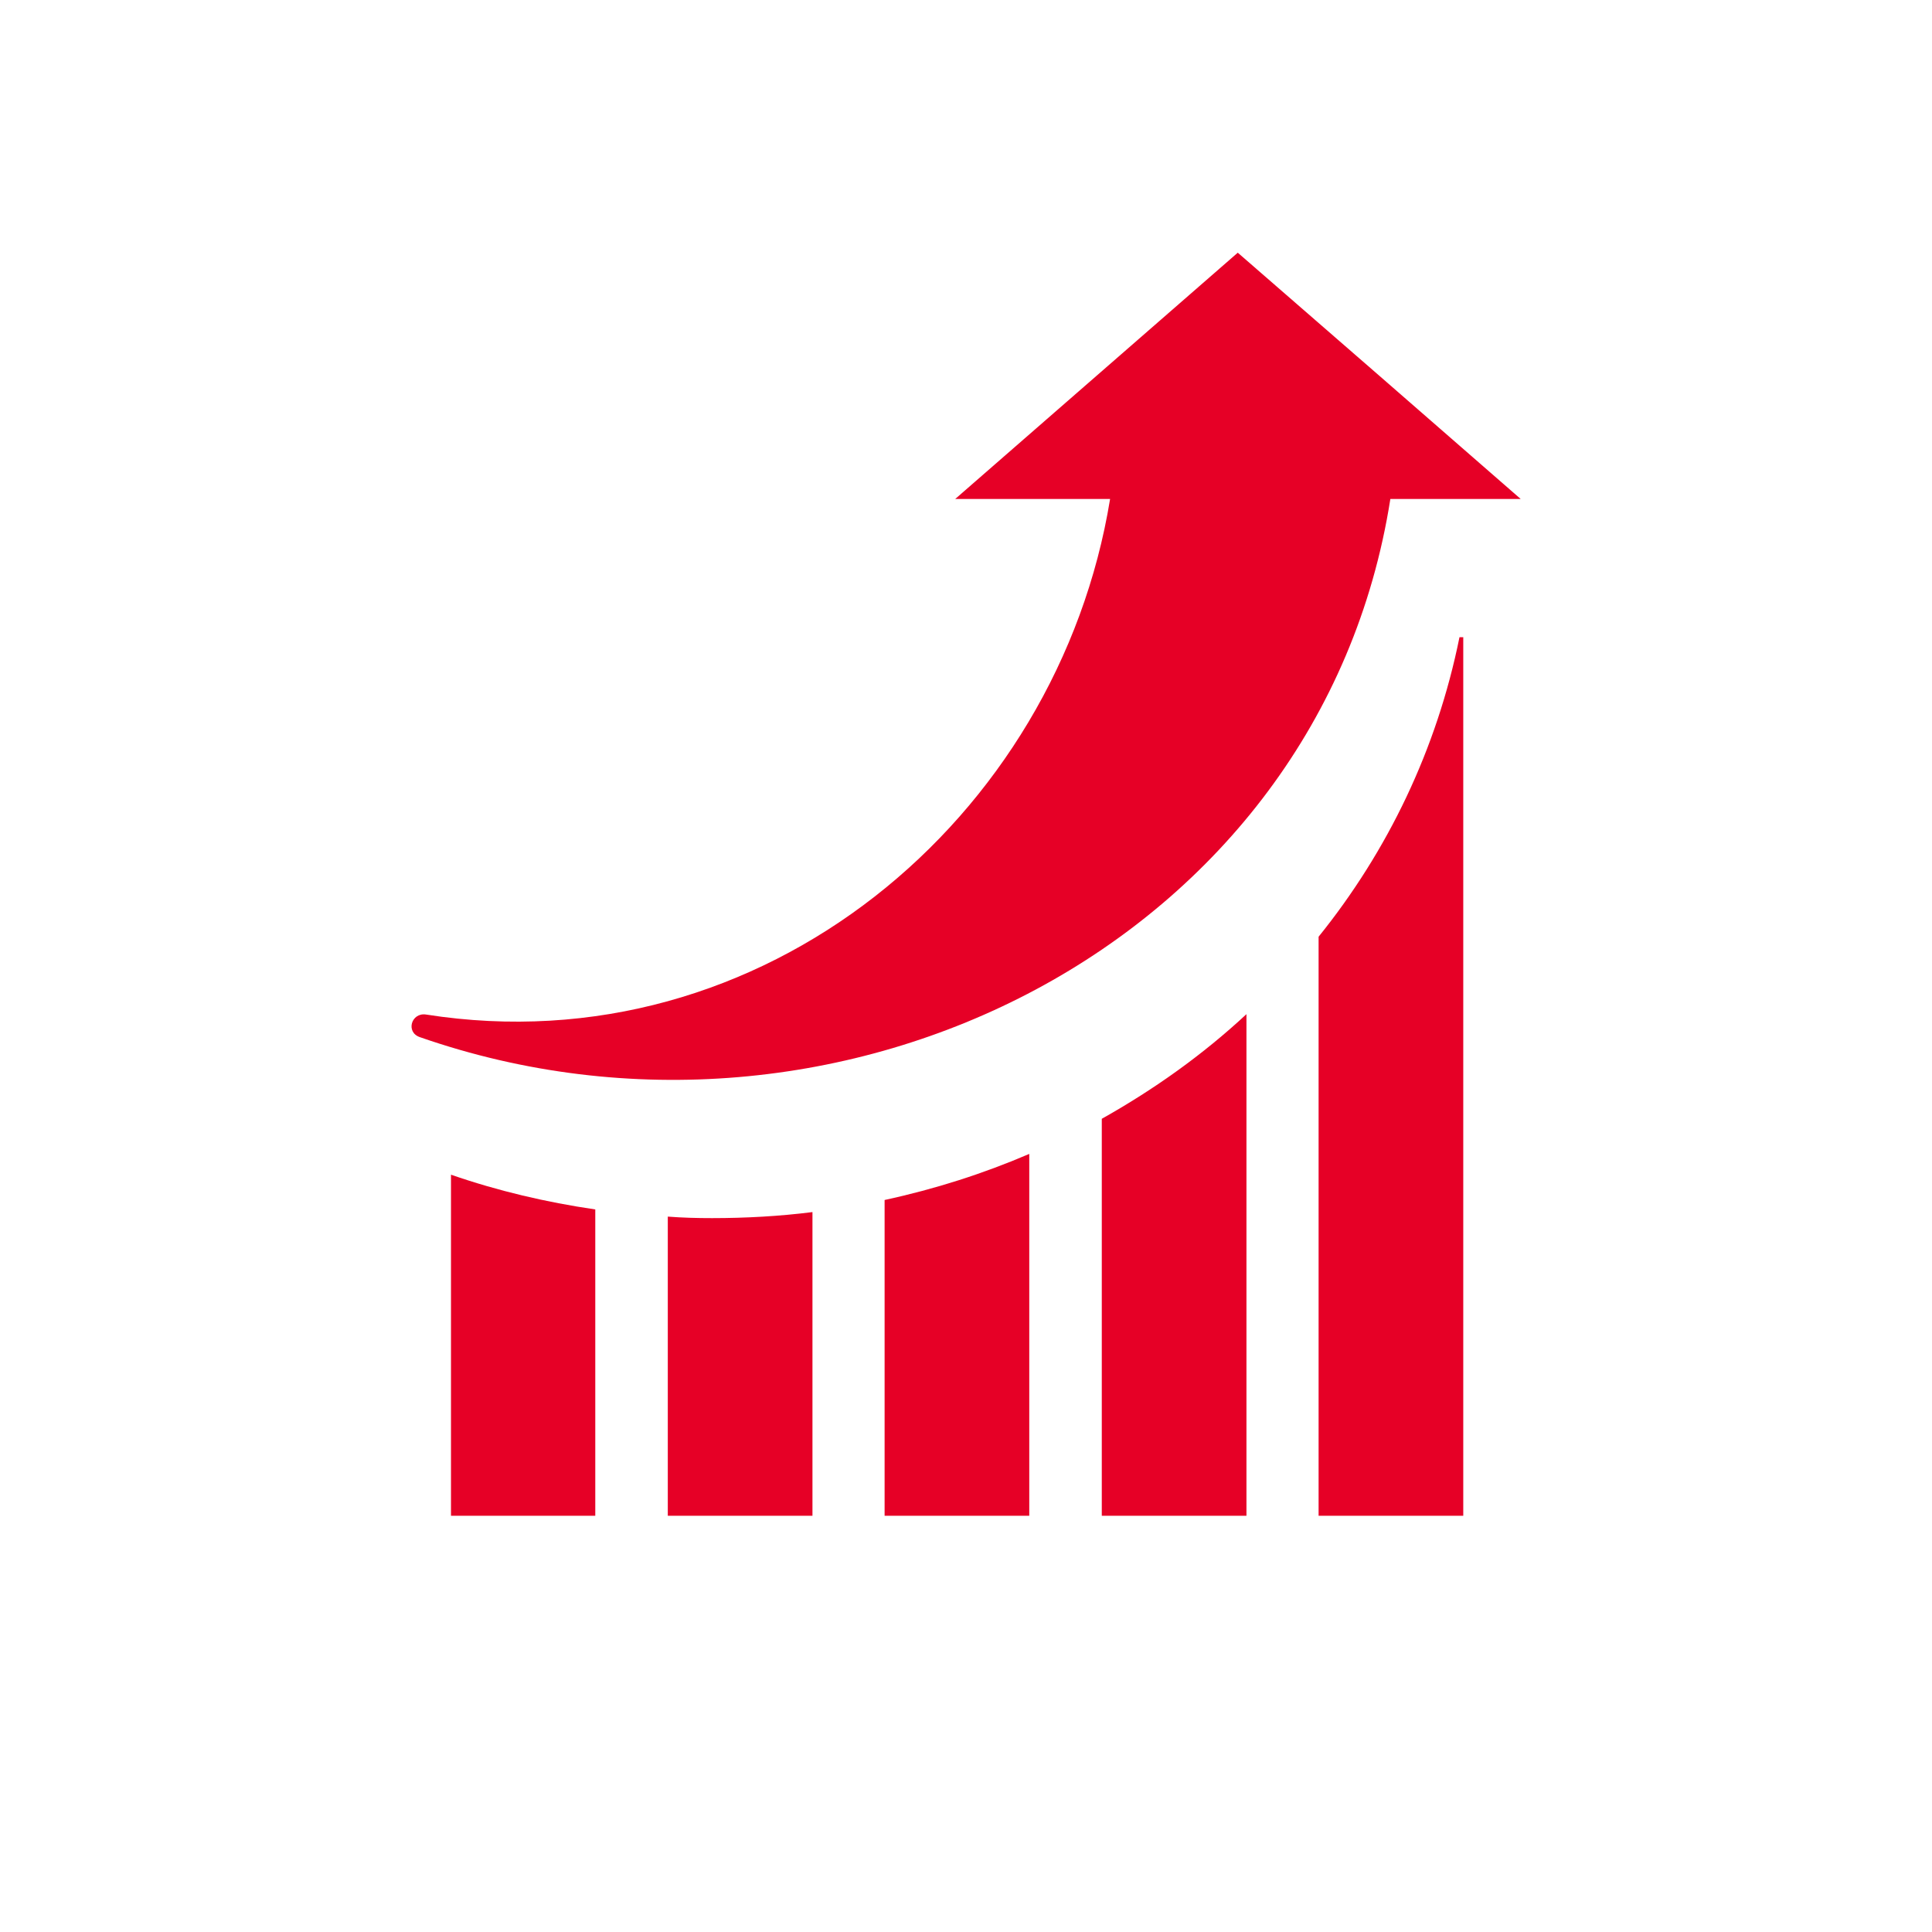
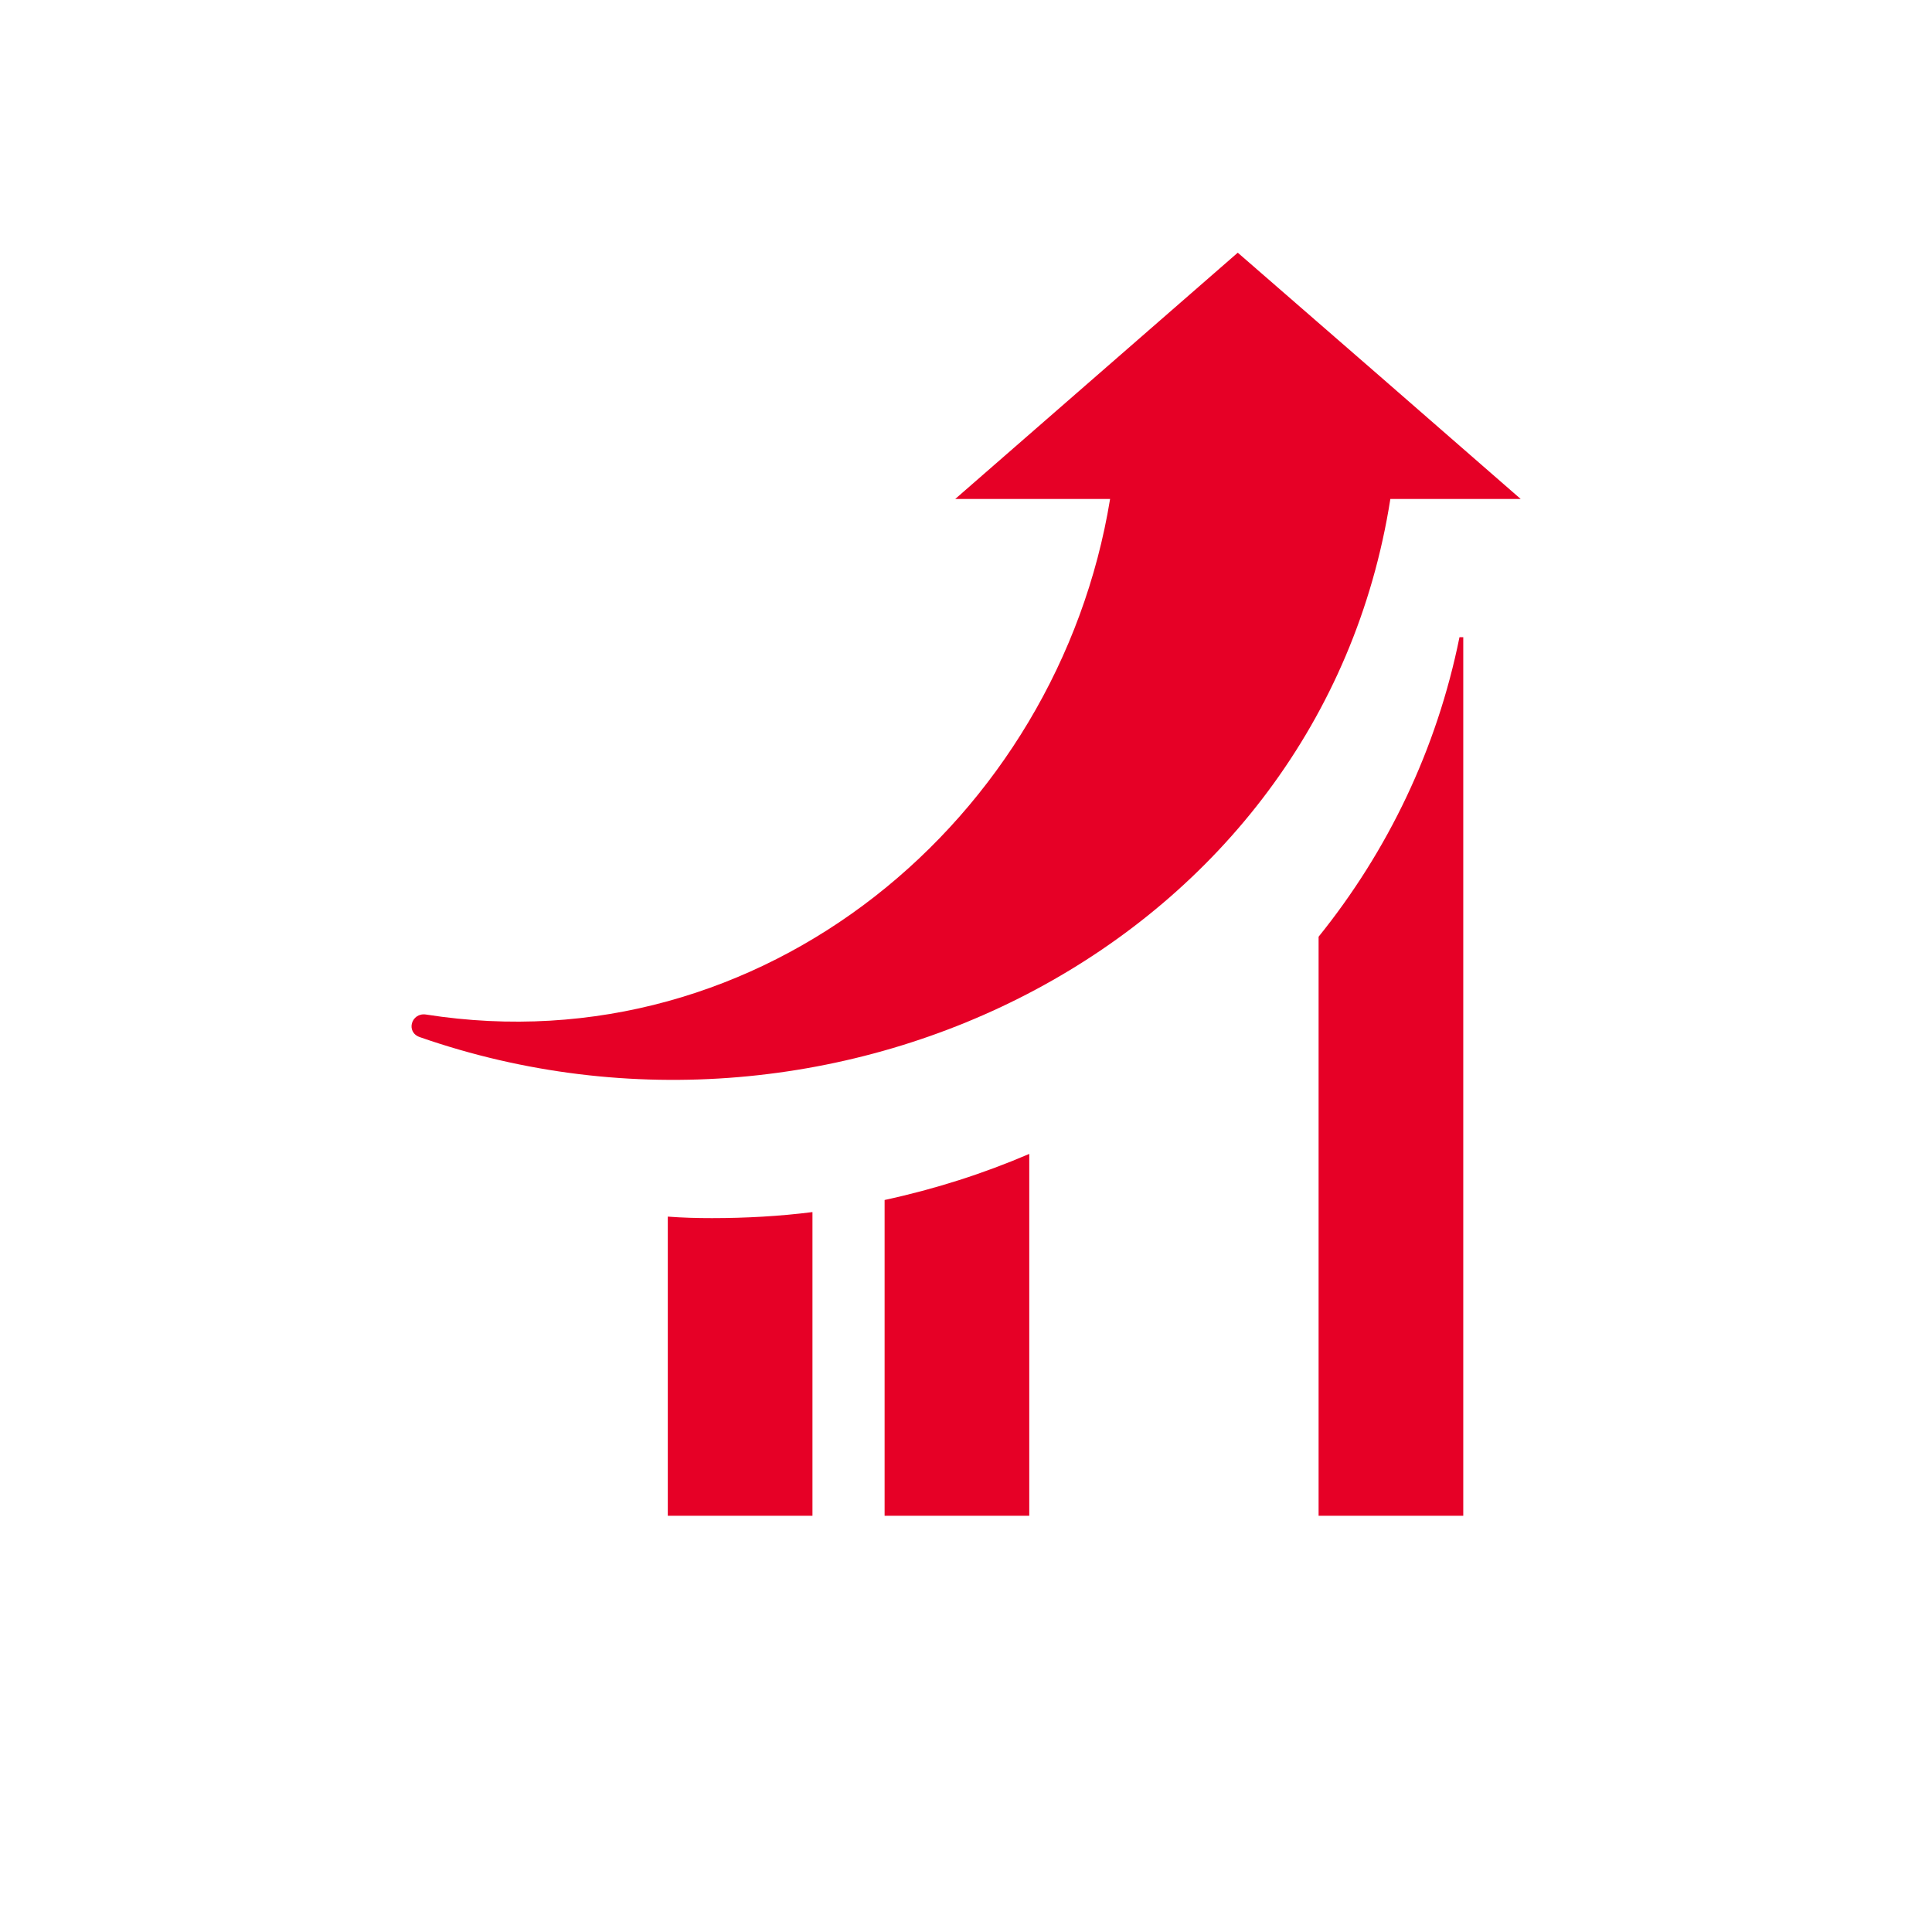
<svg xmlns="http://www.w3.org/2000/svg" xml:space="preserve" width="80px" height="80px" version="1.1" style="shape-rendering:geometricPrecision; text-rendering:geometricPrecision; image-rendering:optimizeQuality; fill-rule:evenodd; clip-rule:evenodd" viewBox="0 0 51.15 51.15">
  <defs>
    <style type="text/css">
   
    .fil0 {fill:none}
    .fil1 {fill:#E60026}
   
  </style>
  </defs>
  <g id="Layer_x0020_1">
-     <rect class="fil0" width="51.15" height="51.15" />
    <g id="_1931541504448">
      <path class="fil1" d="M40.26 13.21l-3.74 -3.26 -3.75 -3.26 -3.74 3.26 -3.74 3.26 4.1 0c-1.38,8.47 -9.2,15.05 -18.11,13.65 -0.39,-0.06 -0.55,0.47 -0.16,0.6 11.08,3.86 23.84,-2.48 25.69,-14.25l3.45 0z" />
-       <path class="fil1" d="M33 26.85c-1.15,1.07 -2.44,1.99 -3.83,2.77l0 10.51 3.83 0 0 -13.28z" />
      <path class="fil1" d="M23.42 40.13l3.83 0 0 -9.58c-1.21,0.52 -2.49,0.93 -3.83,1.22l0 8.36z" />
      <path class="fil1" d="M34.91 40.13l3.83 0 0 -23.26 -0.1 0c-0.6,2.97 -1.9,5.66 -3.73,7.93l0 15.33z" />
-       <path class="fil1" d="M15.76 32.02c-1.3,-0.19 -2.58,-0.49 -3.82,-0.92l0 9.03 3.82 0 0 -8.11z" />
      <path class="fil1" d="M17.68 40.13l3.83 0 0 -8.04c-0.87,0.11 -1.76,0.16 -2.66,0.16 -0.39,0 -0.78,-0.01 -1.17,-0.04l0 7.92z" />
    </g>
  </g>
</svg>